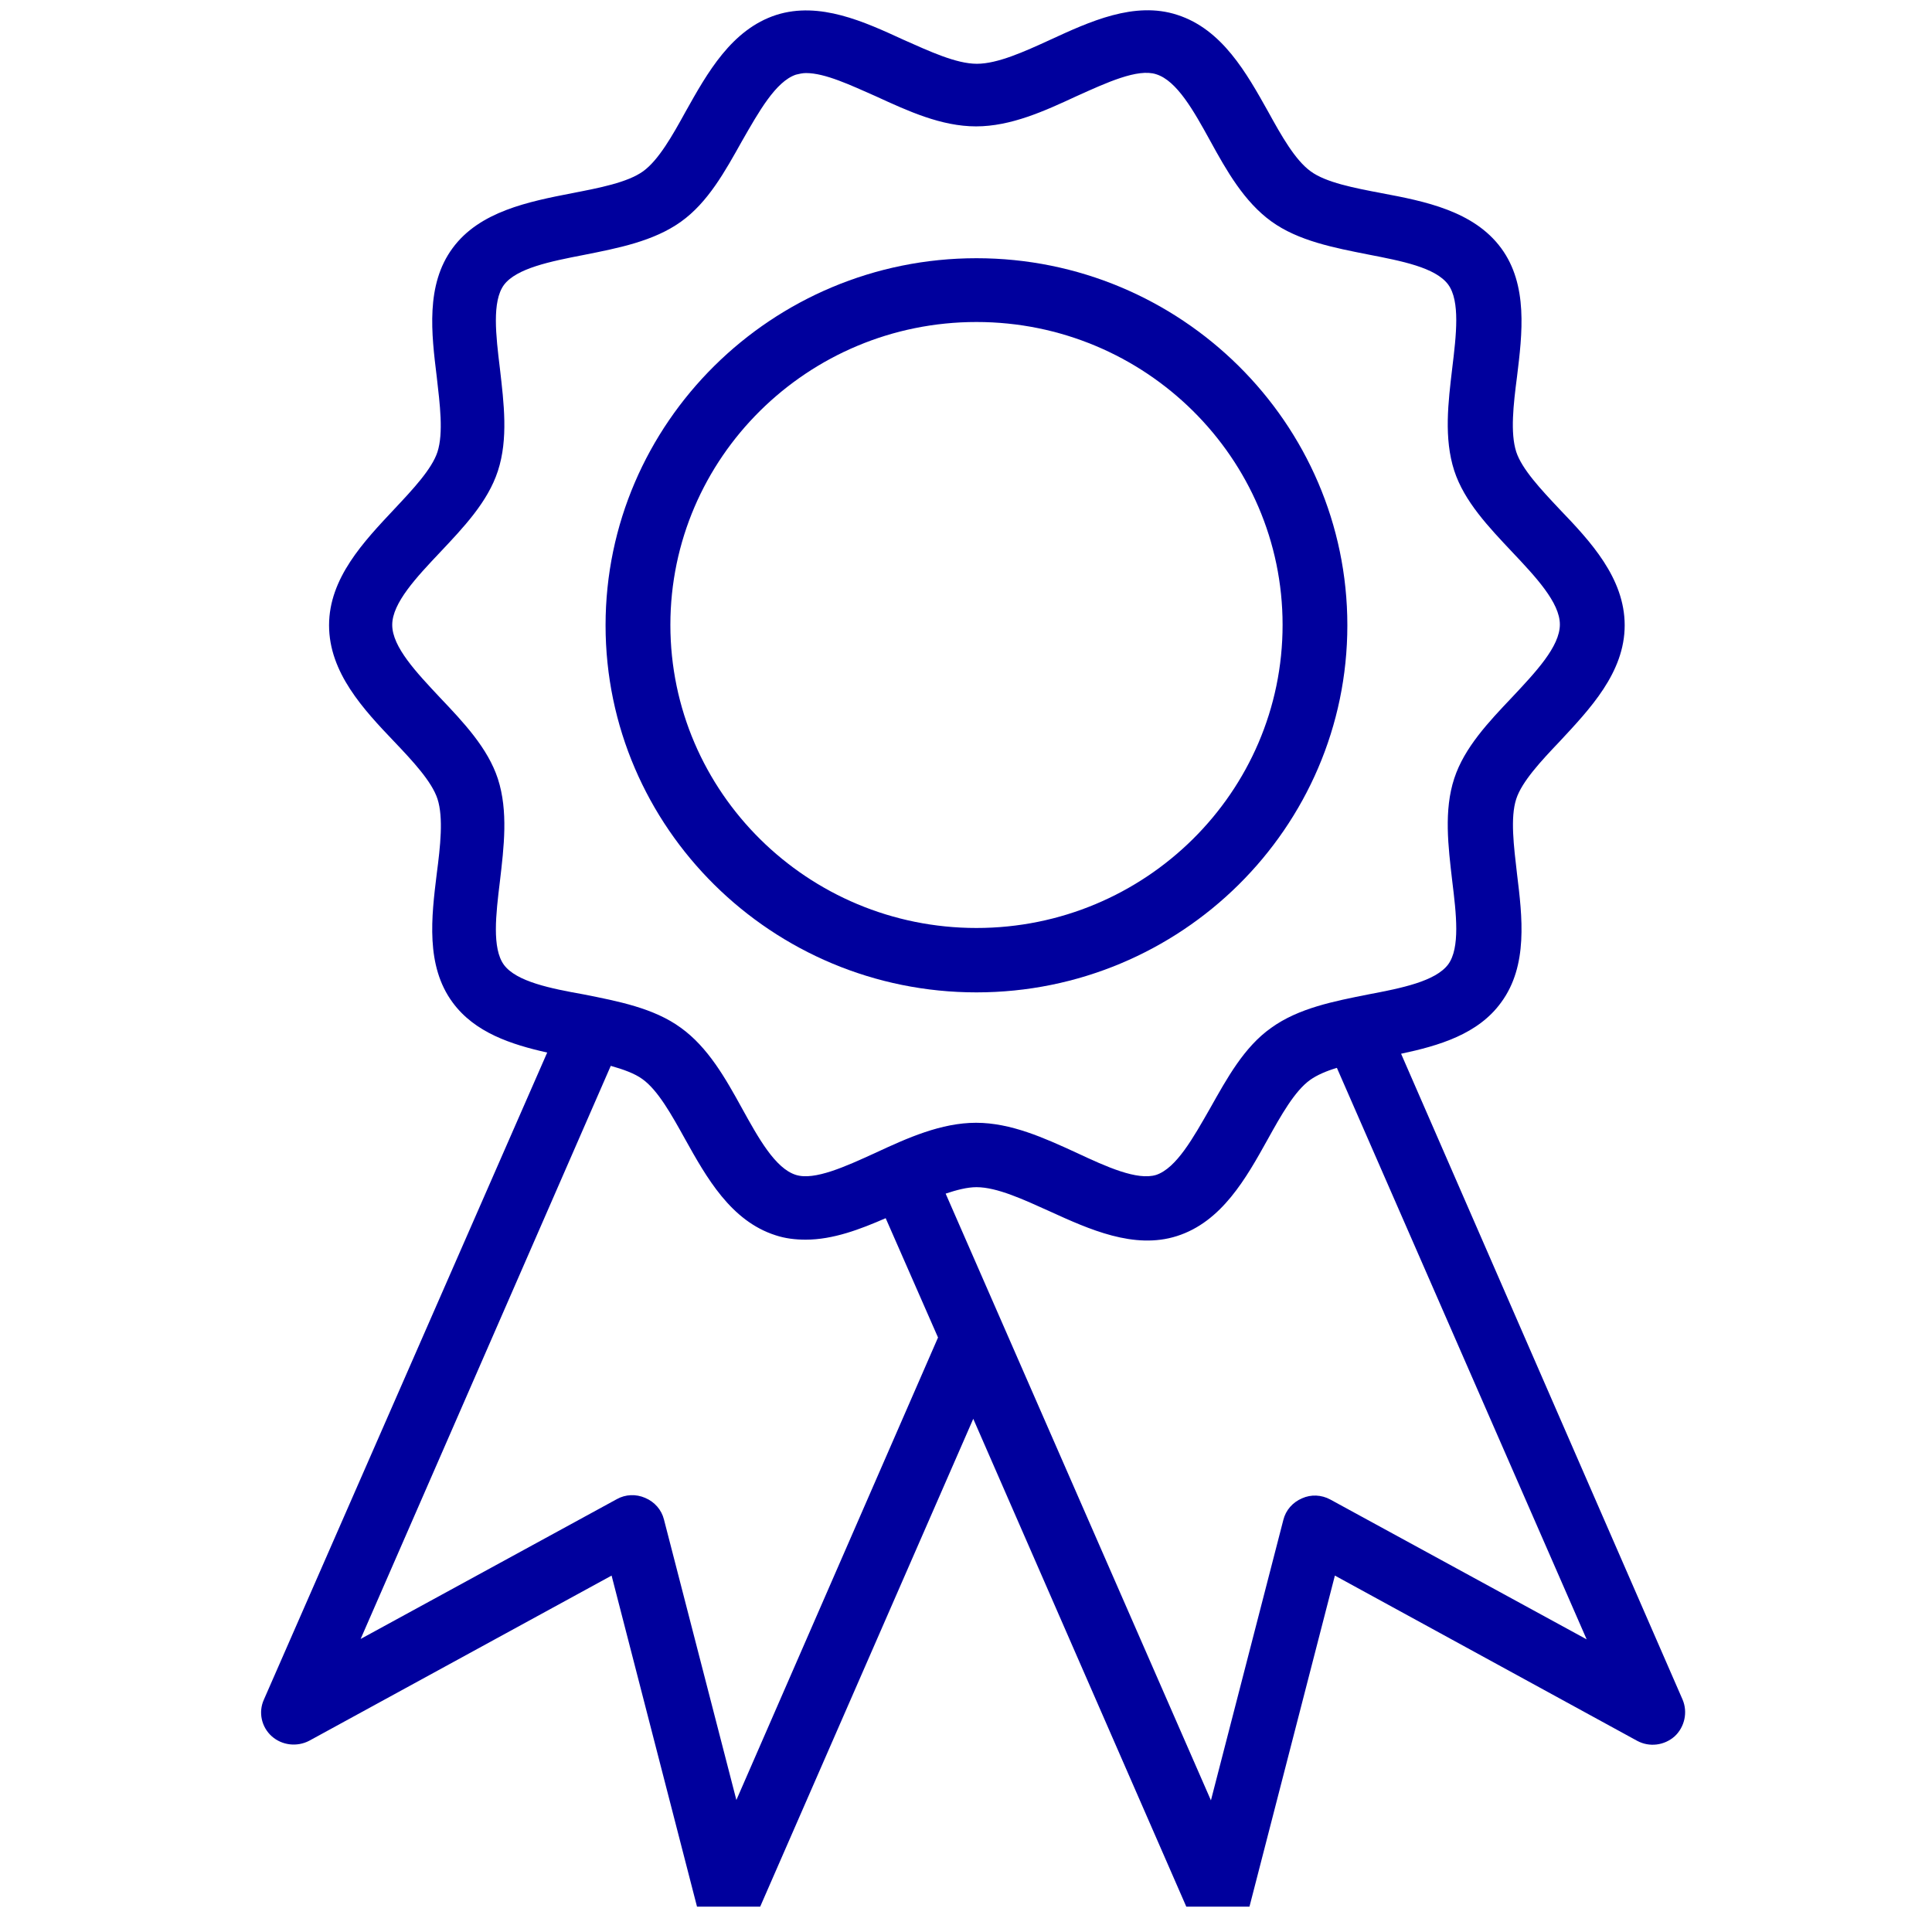
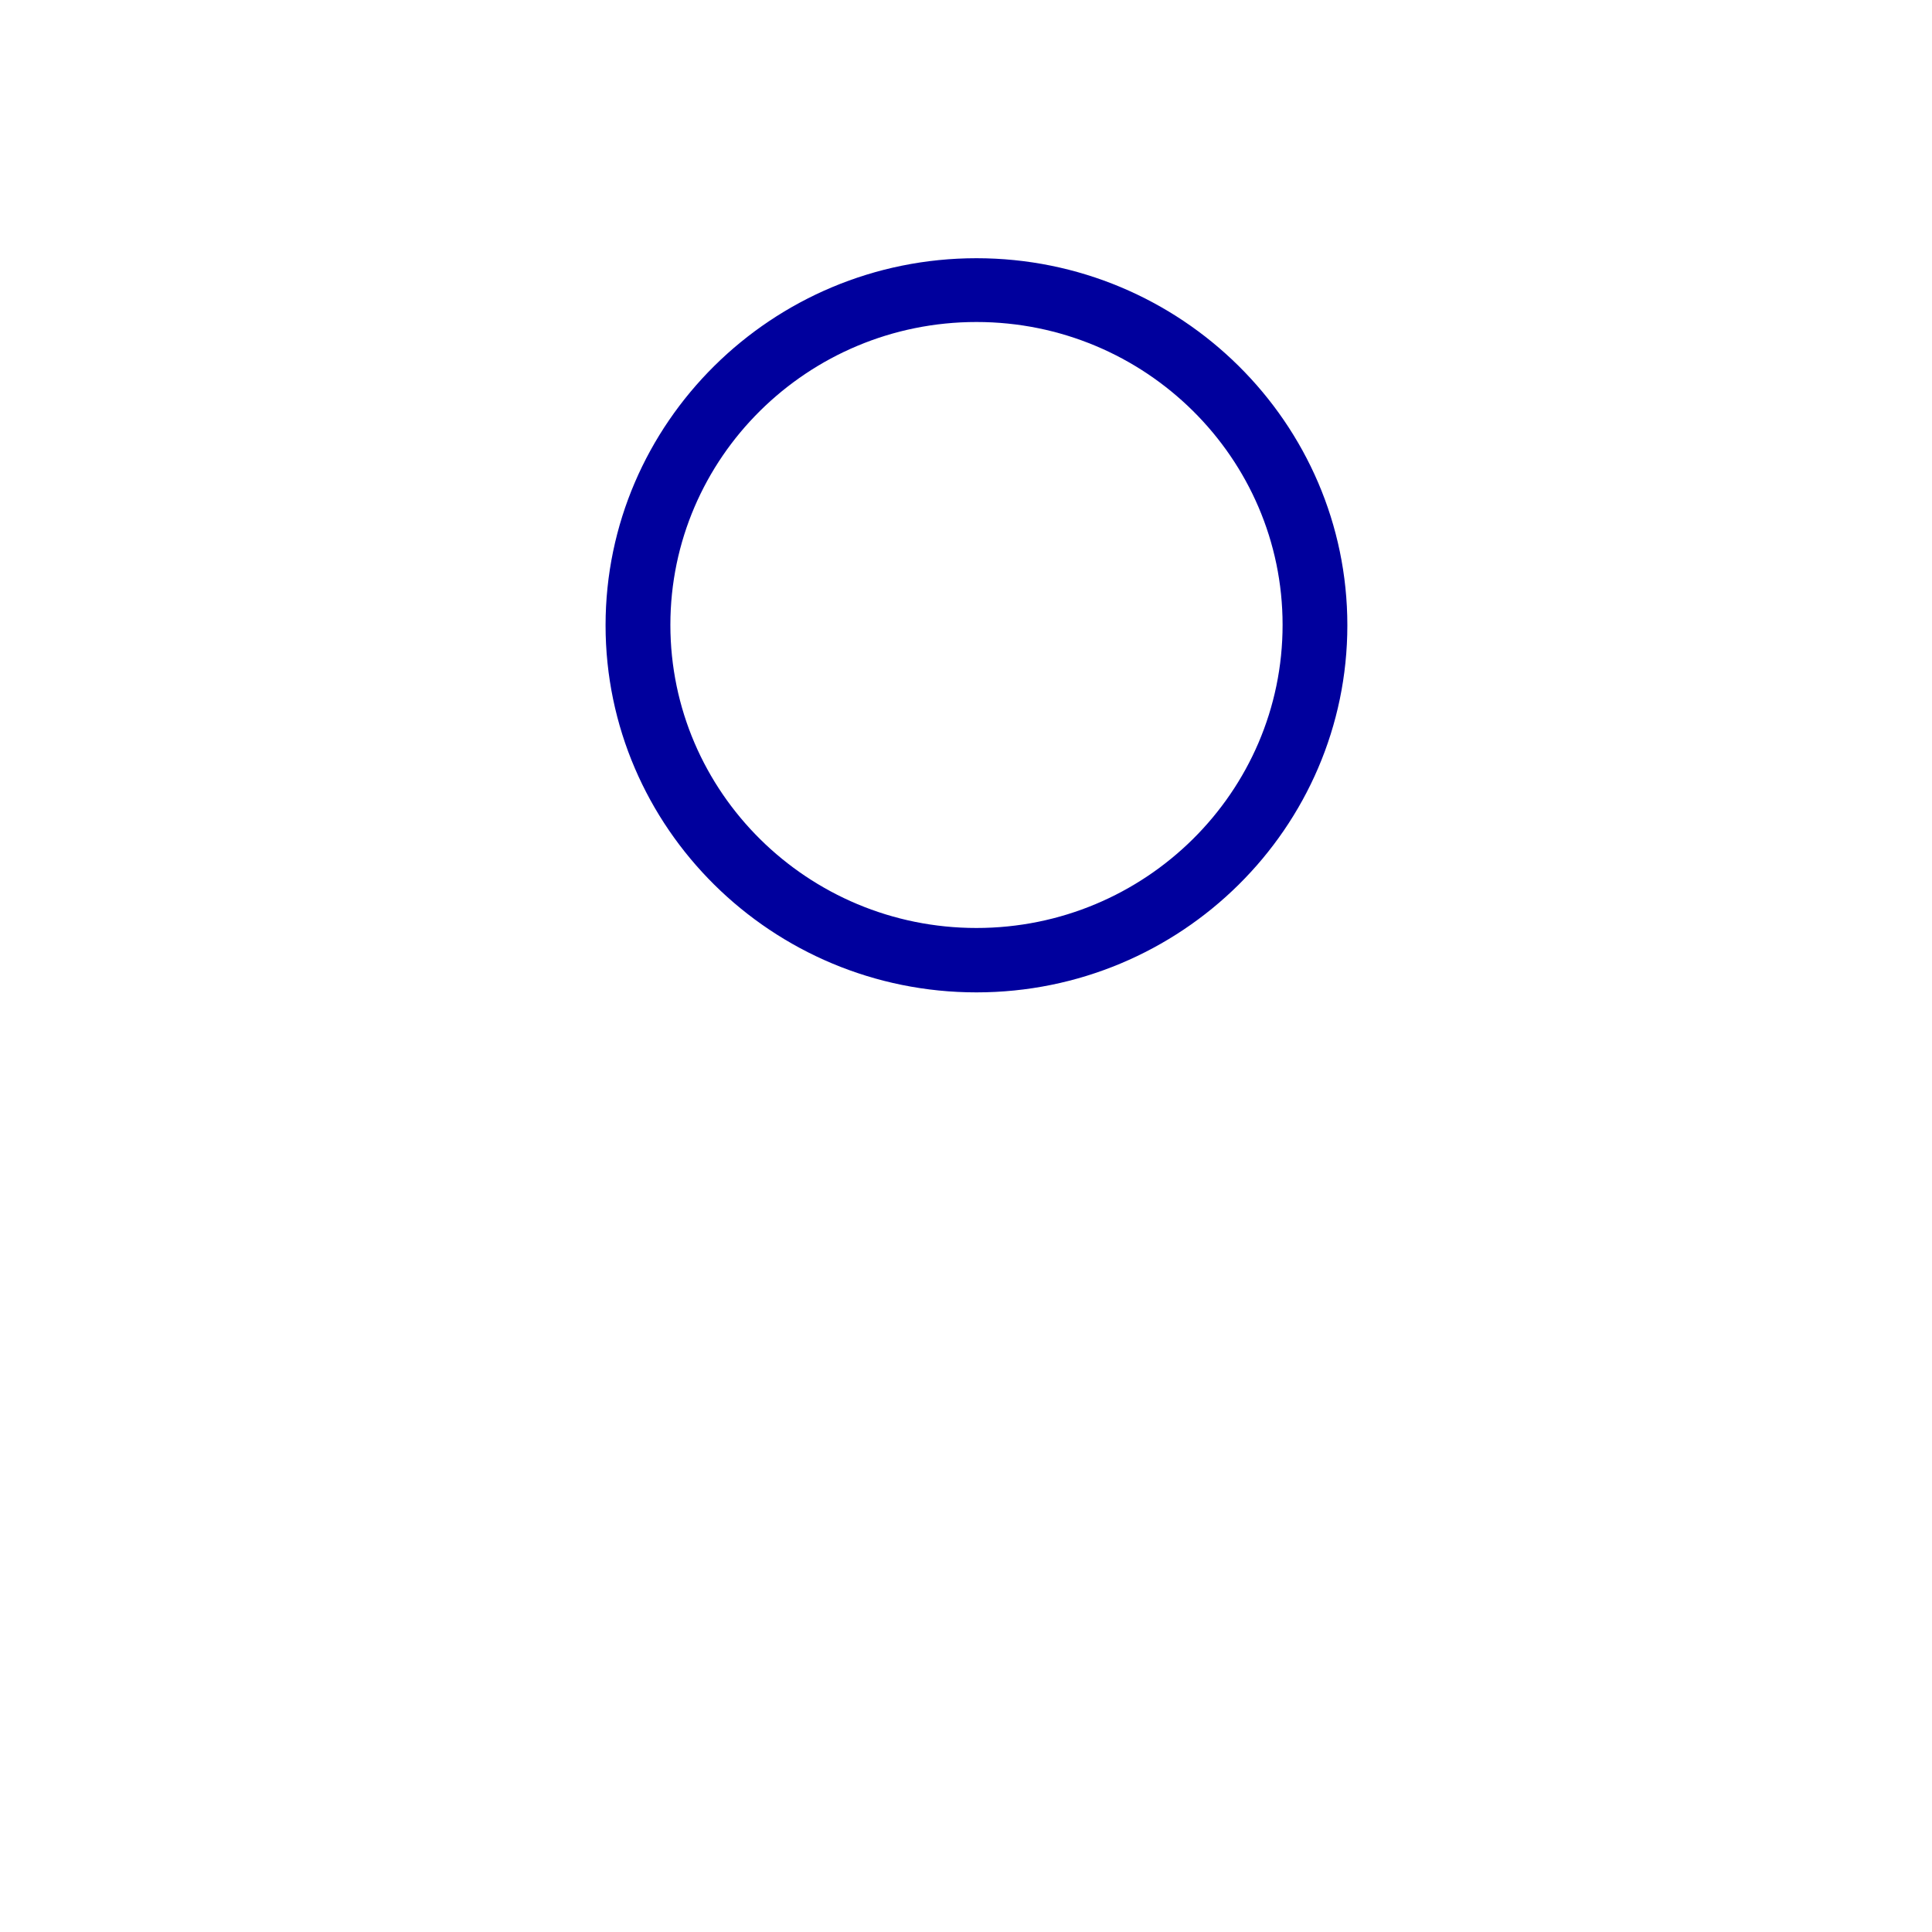
<svg xmlns="http://www.w3.org/2000/svg" width="50" zoomAndPan="magnify" viewBox="0 0 37.5 37.5" height="50" preserveAspectRatio="xMidYMid meet" version="1.0">
  <defs>
    <clipPath id="e1c95119e4">
-       <path d="M 5.012 0 L 32.762 0 L 32.762 37.008 L 5.012 37.008 Z M 5.012 0 " clip-rule="nonzero" />
-     </clipPath>
+       </clipPath>
  </defs>
  <path fill="#00009d" d="M 18.953 19.262 C 22.922 19.262 26.152 16.066 26.152 12.137 C 26.152 8.211 22.922 5.012 18.953 5.012 C 14.984 5.012 11.754 8.211 11.754 12.137 C 11.754 16.066 14.984 19.262 18.953 19.262 Z M 18.953 6.25 C 22.23 6.25 24.895 8.887 24.895 12.129 C 24.895 15.375 22.23 18.012 18.953 18.012 C 15.676 18.012 13.012 15.375 13.012 12.129 C 13.012 8.887 15.676 6.25 18.953 6.25 Z M 18.953 6.25 " fill-opacity="1" fill-rule="nonzero" />
  <g clip-path="url(#e1c95119e4)">
-     <path fill="#00009d" d="M 27.195 20.453 C 27.93 20.297 28.691 20.074 29.137 19.457 C 29.664 18.742 29.547 17.793 29.445 16.961 C 29.383 16.426 29.312 15.871 29.43 15.508 C 29.539 15.172 29.91 14.773 30.27 14.395 C 30.859 13.762 31.535 13.055 31.535 12.137 C 31.535 11.219 30.867 10.504 30.27 9.883 C 29.91 9.5 29.539 9.105 29.43 8.77 C 29.312 8.402 29.375 7.852 29.445 7.312 C 29.547 6.48 29.664 5.531 29.137 4.816 C 28.605 4.094 27.652 3.906 26.82 3.75 C 26.285 3.648 25.734 3.543 25.438 3.324 C 25.137 3.105 24.871 2.633 24.613 2.164 C 24.195 1.418 23.723 0.57 22.852 0.289 C 22.02 0.016 21.145 0.422 20.383 0.773 C 19.879 1.004 19.363 1.238 18.961 1.238 C 18.559 1.238 18.043 0.996 17.539 0.773 C 16.777 0.422 15.91 0.023 15.07 0.289 C 14.199 0.57 13.727 1.418 13.309 2.164 C 13.051 2.633 12.785 3.105 12.484 3.324 C 12.18 3.543 11.629 3.648 11.102 3.75 C 10.262 3.914 9.309 4.102 8.785 4.816 C 8.258 5.531 8.375 6.48 8.477 7.312 C 8.539 7.852 8.609 8.402 8.492 8.77 C 8.383 9.105 8.012 9.5 7.652 9.883 C 7.062 10.512 6.387 11.219 6.387 12.137 C 6.387 13.055 7.055 13.77 7.652 14.395 C 8.012 14.773 8.383 15.172 8.492 15.508 C 8.609 15.871 8.547 16.426 8.477 16.961 C 8.375 17.793 8.258 18.742 8.785 19.457 C 9.215 20.043 9.922 20.273 10.621 20.43 L 5.121 32.992 C 5.012 33.234 5.074 33.523 5.277 33.703 C 5.477 33.879 5.766 33.91 6 33.789 L 11.871 30.582 L 13.531 37.016 C 13.594 37.273 13.82 37.461 14.09 37.484 C 14.105 37.484 14.121 37.484 14.137 37.484 C 14.387 37.484 14.613 37.336 14.711 37.109 L 18.891 27.539 L 23.07 37.109 C 23.172 37.336 23.402 37.484 23.645 37.484 C 23.66 37.484 23.676 37.484 23.691 37.484 C 23.961 37.461 24.188 37.273 24.25 37.016 L 25.91 30.582 L 31.777 33.789 C 32.016 33.918 32.305 33.879 32.504 33.703 C 32.699 33.523 32.762 33.234 32.66 32.992 Z M 9.781 18.727 C 9.547 18.406 9.625 17.746 9.703 17.109 C 9.781 16.441 9.867 15.746 9.664 15.117 C 9.469 14.52 8.996 14.02 8.539 13.539 C 8.086 13.055 7.613 12.559 7.613 12.129 C 7.613 11.703 8.086 11.203 8.539 10.723 C 8.996 10.238 9.469 9.742 9.664 9.141 C 9.867 8.52 9.781 7.828 9.703 7.152 C 9.625 6.512 9.547 5.852 9.781 5.531 C 10.023 5.207 10.684 5.074 11.328 4.949 C 11.996 4.816 12.684 4.684 13.215 4.305 C 13.742 3.93 14.074 3.324 14.402 2.738 C 14.727 2.172 15.055 1.582 15.449 1.449 C 15.512 1.434 15.574 1.418 15.645 1.418 C 16.016 1.418 16.508 1.652 16.996 1.867 C 17.625 2.156 18.27 2.453 18.945 2.453 C 19.621 2.453 20.273 2.156 20.895 1.867 C 21.477 1.605 22.082 1.324 22.441 1.441 C 22.844 1.566 23.172 2.156 23.488 2.73 C 23.809 3.316 24.148 3.914 24.676 4.297 C 25.199 4.676 25.895 4.809 26.562 4.941 C 27.203 5.066 27.863 5.191 28.109 5.523 C 28.344 5.844 28.266 6.504 28.188 7.145 C 28.109 7.812 28.023 8.504 28.227 9.137 C 28.422 9.734 28.895 10.23 29.352 10.715 C 29.805 11.195 30.277 11.695 30.277 12.121 C 30.277 12.551 29.805 13.047 29.352 13.531 C 28.895 14.012 28.422 14.512 28.227 15.109 C 28.023 15.73 28.109 16.426 28.188 17.102 C 28.266 17.738 28.344 18.398 28.109 18.719 C 27.863 19.047 27.203 19.18 26.562 19.301 C 25.895 19.434 25.207 19.566 24.676 19.949 C 24.148 20.32 23.816 20.93 23.488 21.512 C 23.164 22.078 22.836 22.672 22.441 22.805 C 22.074 22.918 21.477 22.648 20.895 22.375 C 20.266 22.086 19.621 21.793 18.945 21.793 C 18.27 21.793 17.617 22.086 16.996 22.375 C 16.414 22.641 15.809 22.918 15.449 22.805 C 15.047 22.68 14.719 22.086 14.402 21.512 C 14.082 20.93 13.742 20.328 13.215 19.949 C 12.691 19.566 11.996 19.434 11.328 19.301 C 10.695 19.188 10.023 19.055 9.781 18.727 Z M 14.293 34.938 L 12.887 29.492 C 12.84 29.305 12.707 29.152 12.523 29.074 C 12.344 28.996 12.141 29.004 11.973 29.098 L 7 31.812 L 11.855 20.688 C 12.102 20.758 12.32 20.836 12.469 20.945 C 12.77 21.16 13.035 21.637 13.293 22.102 C 13.711 22.852 14.184 23.699 15.055 23.977 C 15.242 24.039 15.441 24.062 15.637 24.062 C 16.172 24.062 16.699 23.859 17.191 23.645 L 18.207 25.961 Z M 25.82 29.105 C 25.648 29.012 25.445 29.004 25.273 29.082 C 25.09 29.16 24.957 29.312 24.91 29.5 L 23.504 34.945 L 18.355 23.168 C 18.566 23.098 18.773 23.043 18.953 23.043 C 19.355 23.043 19.871 23.285 20.375 23.512 C 21.137 23.859 22.012 24.258 22.844 23.992 C 23.715 23.715 24.188 22.867 24.605 22.117 C 24.863 21.652 25.129 21.176 25.43 20.961 C 25.562 20.867 25.742 20.789 25.949 20.727 L 30.797 31.82 Z M 25.82 29.105 " fill-opacity="1" fill-rule="nonzero" />
-   </g>
+     </g>
</svg>